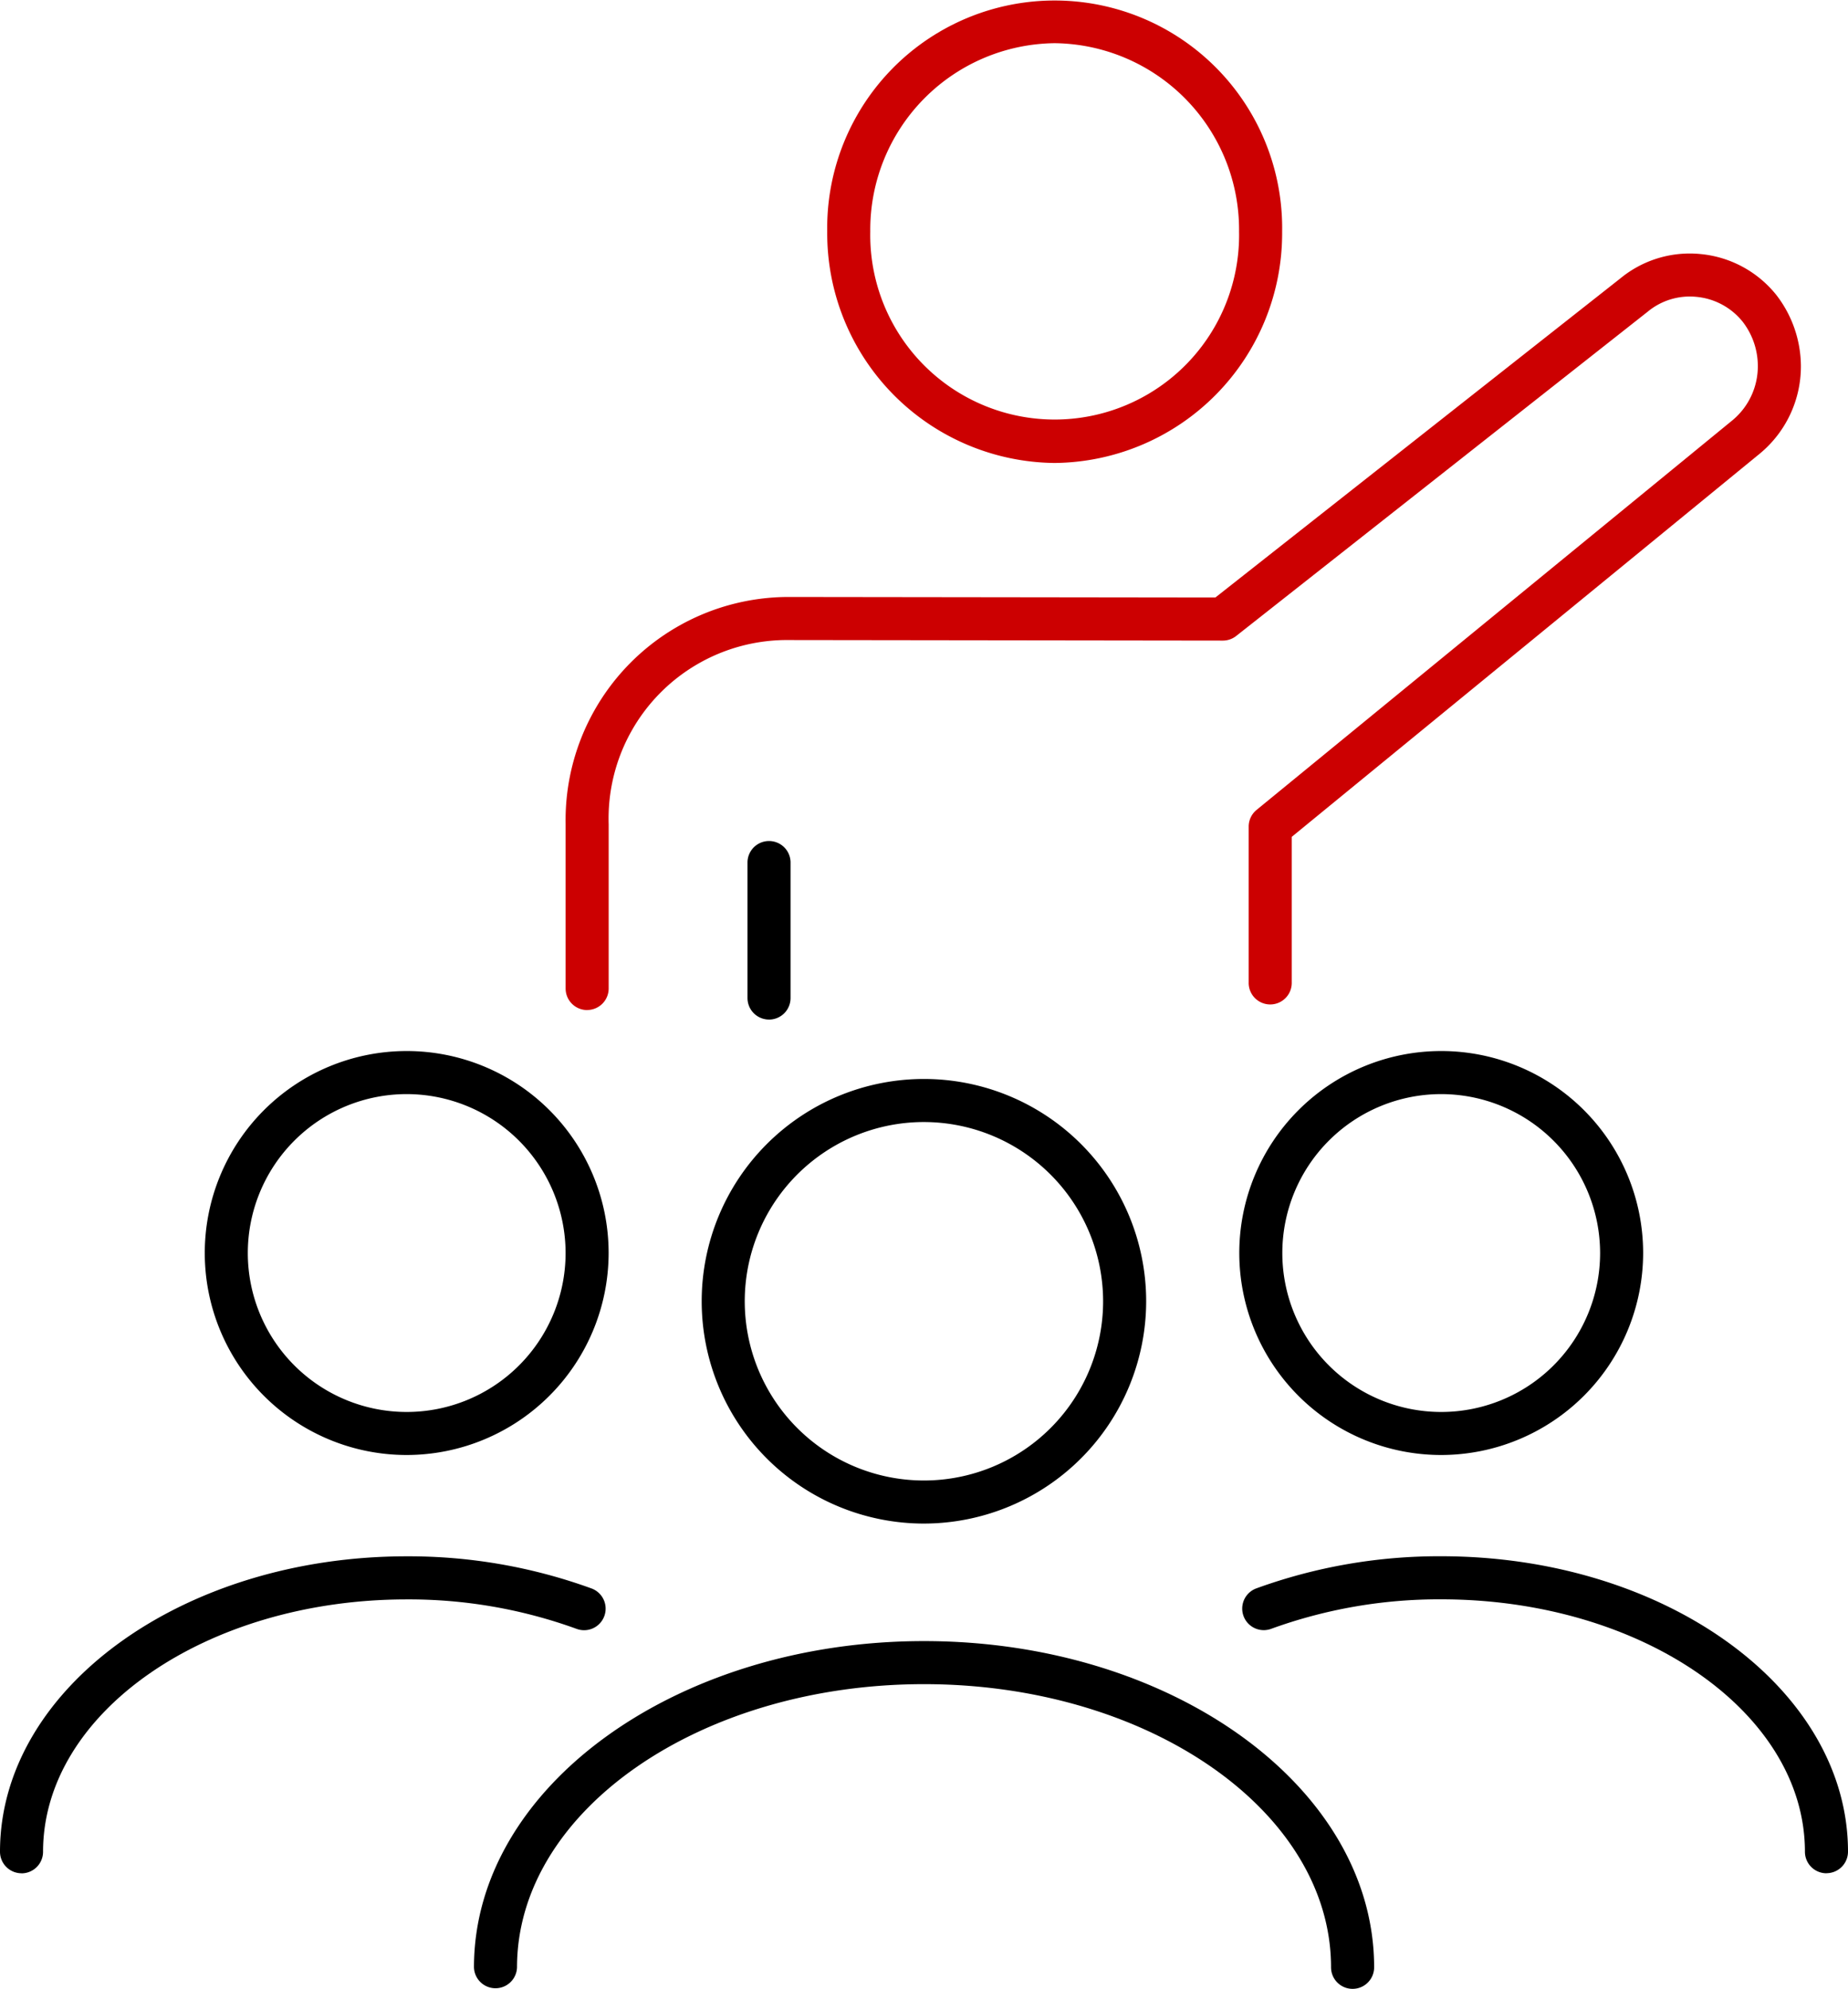
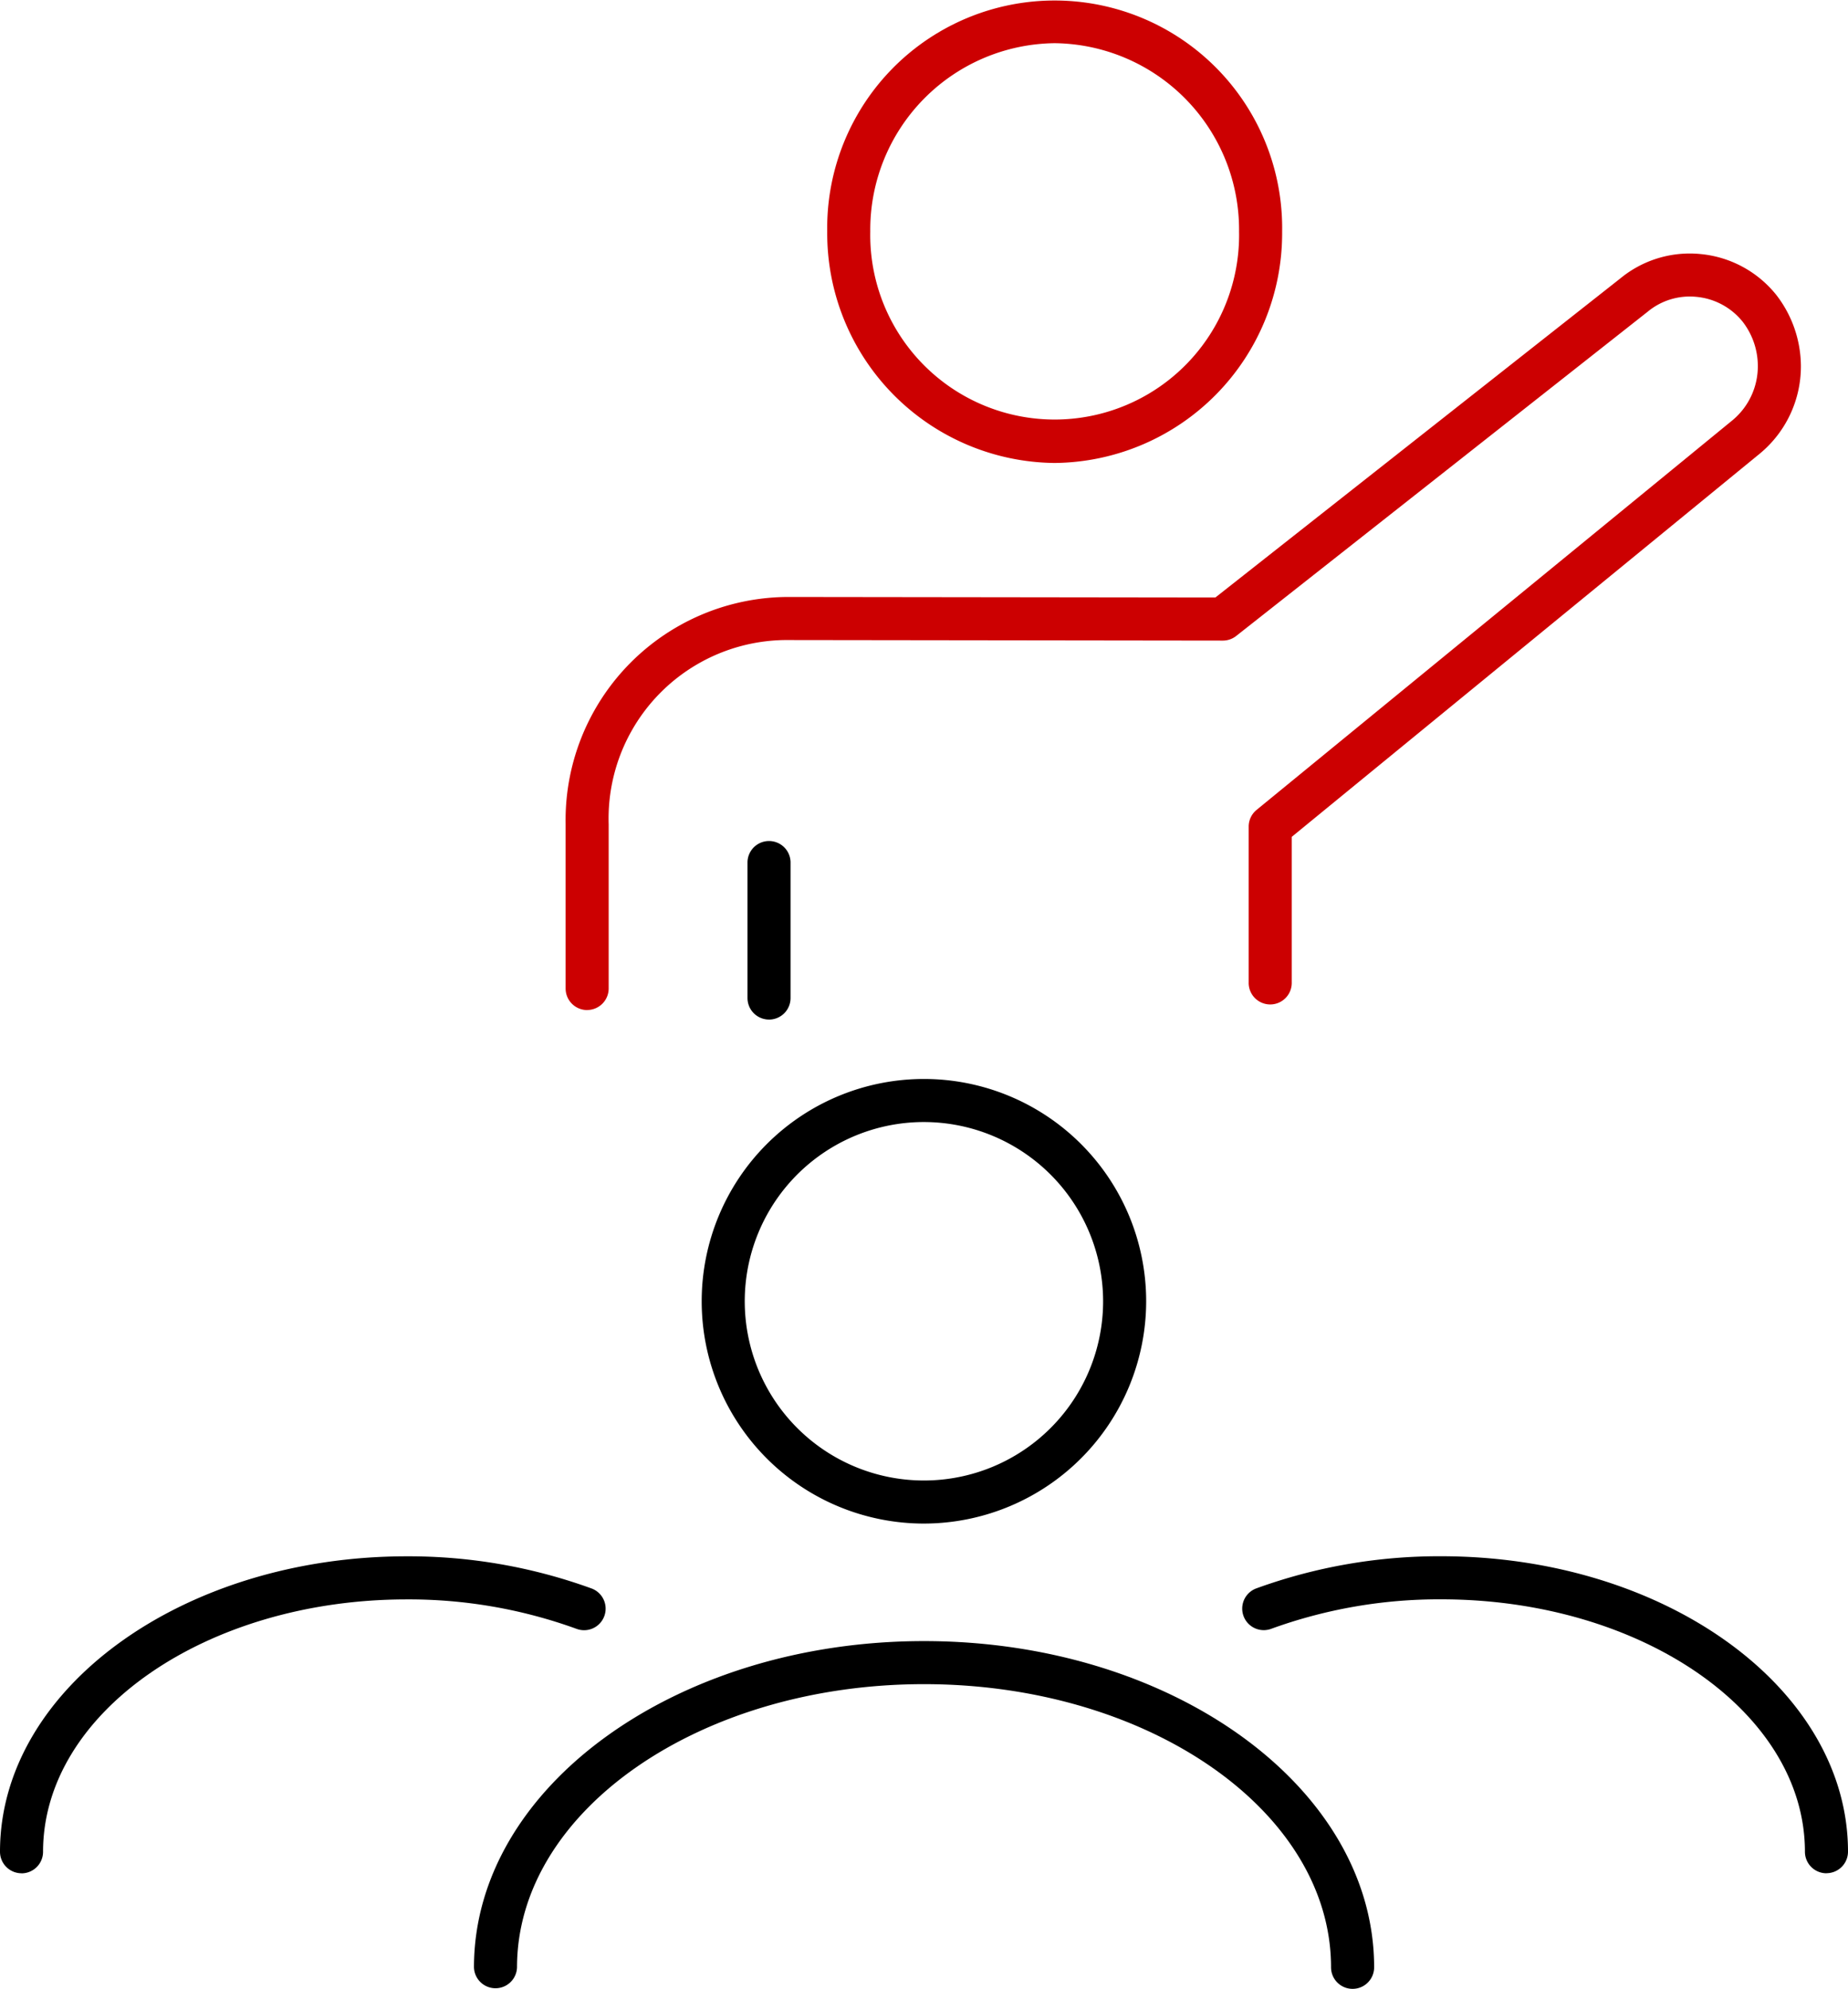
<svg xmlns="http://www.w3.org/2000/svg" width="107.004" height="115.127" viewBox="0 0 107.004 115.127">
  <defs>
    <clipPath id="clip-path">
      <rect id="Rectangle_4" data-name="Rectangle 4" width="107.004" height="115.127" />
    </clipPath>
  </defs>
  <g id="Group_7" data-name="Group 7" clip-path="url(#clip-path)">
    <path id="Path_47" data-name="Path 47" d="M107,214.43a1.247,1.247,0,0,1-1.247-1.247c0-9.037-10.572-16.391-23.567-16.391s-23.567,7.353-23.567,16.391a1.247,1.247,0,0,1-2.493,0c0-10.412,11.691-18.884,26.061-18.884s26.061,8.472,26.061,18.884A1.247,1.247,0,0,1,107,214.43" transform="translate(-28.682 -99.302)" />
    <path id="Path_48" data-name="Path 48" d="M95.972,153.483a12.868,12.868,0,1,1,12.867-12.869,12.883,12.883,0,0,1-12.867,12.869m0-23.243a10.375,10.375,0,1,0,10.374,10.374A10.386,10.386,0,0,0,95.972,130.24" transform="translate(-42.473 -65.289)" />
    <path id="Path_49" data-name="Path 49" d="M180.93,202.606a1.247,1.247,0,0,1-1.247-1.247c0-8.056-9.448-14.61-21.062-14.61a28.455,28.455,0,0,0-9.852,1.71,1.247,1.247,0,0,1-.873-2.336,30.978,30.978,0,0,1,10.725-1.868c12.989,0,23.556,7.673,23.556,17.1a1.247,1.247,0,0,1-1.247,1.247" transform="translate(-75.173 -94.169)" />
-     <path id="Path_50" data-name="Path 50" d="M158.459,147.822a11.692,11.692,0,1,1,11.692-11.693,11.706,11.706,0,0,1-11.692,11.693m0-20.891a9.2,9.2,0,1,0,9.2,9.2,9.209,9.209,0,0,0-9.2-9.2" transform="translate(-75.009 -63.597)" />
    <path id="Path_51" data-name="Path 51" d="M1.247,202.606A1.247,1.247,0,0,1,0,201.359c0-9.431,10.564-17.1,23.547-17.1a30.978,30.978,0,0,1,10.725,1.868,1.247,1.247,0,0,1-.873,2.336,28.46,28.46,0,0,0-9.852-1.71c-11.609,0-21.054,6.554-21.054,14.61a1.247,1.247,0,0,1-1.247,1.247" transform="translate(0 -94.169)" />
-     <path id="Path_52" data-name="Path 52" d="M35.943,147.822a11.692,11.692,0,1,1,11.692-11.693,11.706,11.706,0,0,1-11.692,11.693m0-20.891a9.2,9.2,0,1,0,9.2,9.2,9.209,9.209,0,0,0-9.2-9.2" transform="translate(-12.394 -63.597)" />
    <path id="Path_53" data-name="Path 53" d="M111.137,26.8A13.3,13.3,0,0,1,97.966,13.4a13.172,13.172,0,1,1,26.341,0,13.3,13.3,0,0,1-13.171,13.4m0-24.3a10.8,10.8,0,0,0-10.677,10.9,10.679,10.679,0,1,0,21.354,0,10.8,10.8,0,0,0-10.677-10.9" transform="translate(-50.068)" fill="#cc0001" />
    <path id="Path_54" data-name="Path 54" d="M68.233,73.807a1.247,1.247,0,0,1-1.247-1.247v-9.5A12.919,12.919,0,0,1,79.937,49.895l24.671.031,23.458-18.479a6.318,6.318,0,0,1,4.668-1.4,6.385,6.385,0,0,1,4.351,2.361,6.774,6.774,0,0,1,1.427,4.119,6.549,6.549,0,0,1-2.361,5.054l-27.121,22.2V72.2a1.247,1.247,0,1,1-2.493,0V63.186a1.247,1.247,0,0,1,.457-.965l27.571-22.568a4.06,4.06,0,0,0,1.453-3.131,4.193,4.193,0,0,0-.89-2.575,3.892,3.892,0,0,0-2.644-1.423,3.82,3.82,0,0,0-2.852.864l-23.82,18.765a1.245,1.245,0,0,1-.772.267h0l-25.1-.032A10.333,10.333,0,0,0,69.479,63.057v9.5a1.247,1.247,0,0,1-1.247,1.247" transform="translate(-34.235 -15.338)" fill="#cc0001" />
    <path id="Path_55" data-name="Path 55" d="M89.773,109.873a1.247,1.247,0,0,1-1.247-1.247V100.75a1.247,1.247,0,0,1,2.493,0v7.877a1.247,1.247,0,0,1-1.247,1.247" transform="translate(-45.244 -50.854)" />
  </g>
</svg>